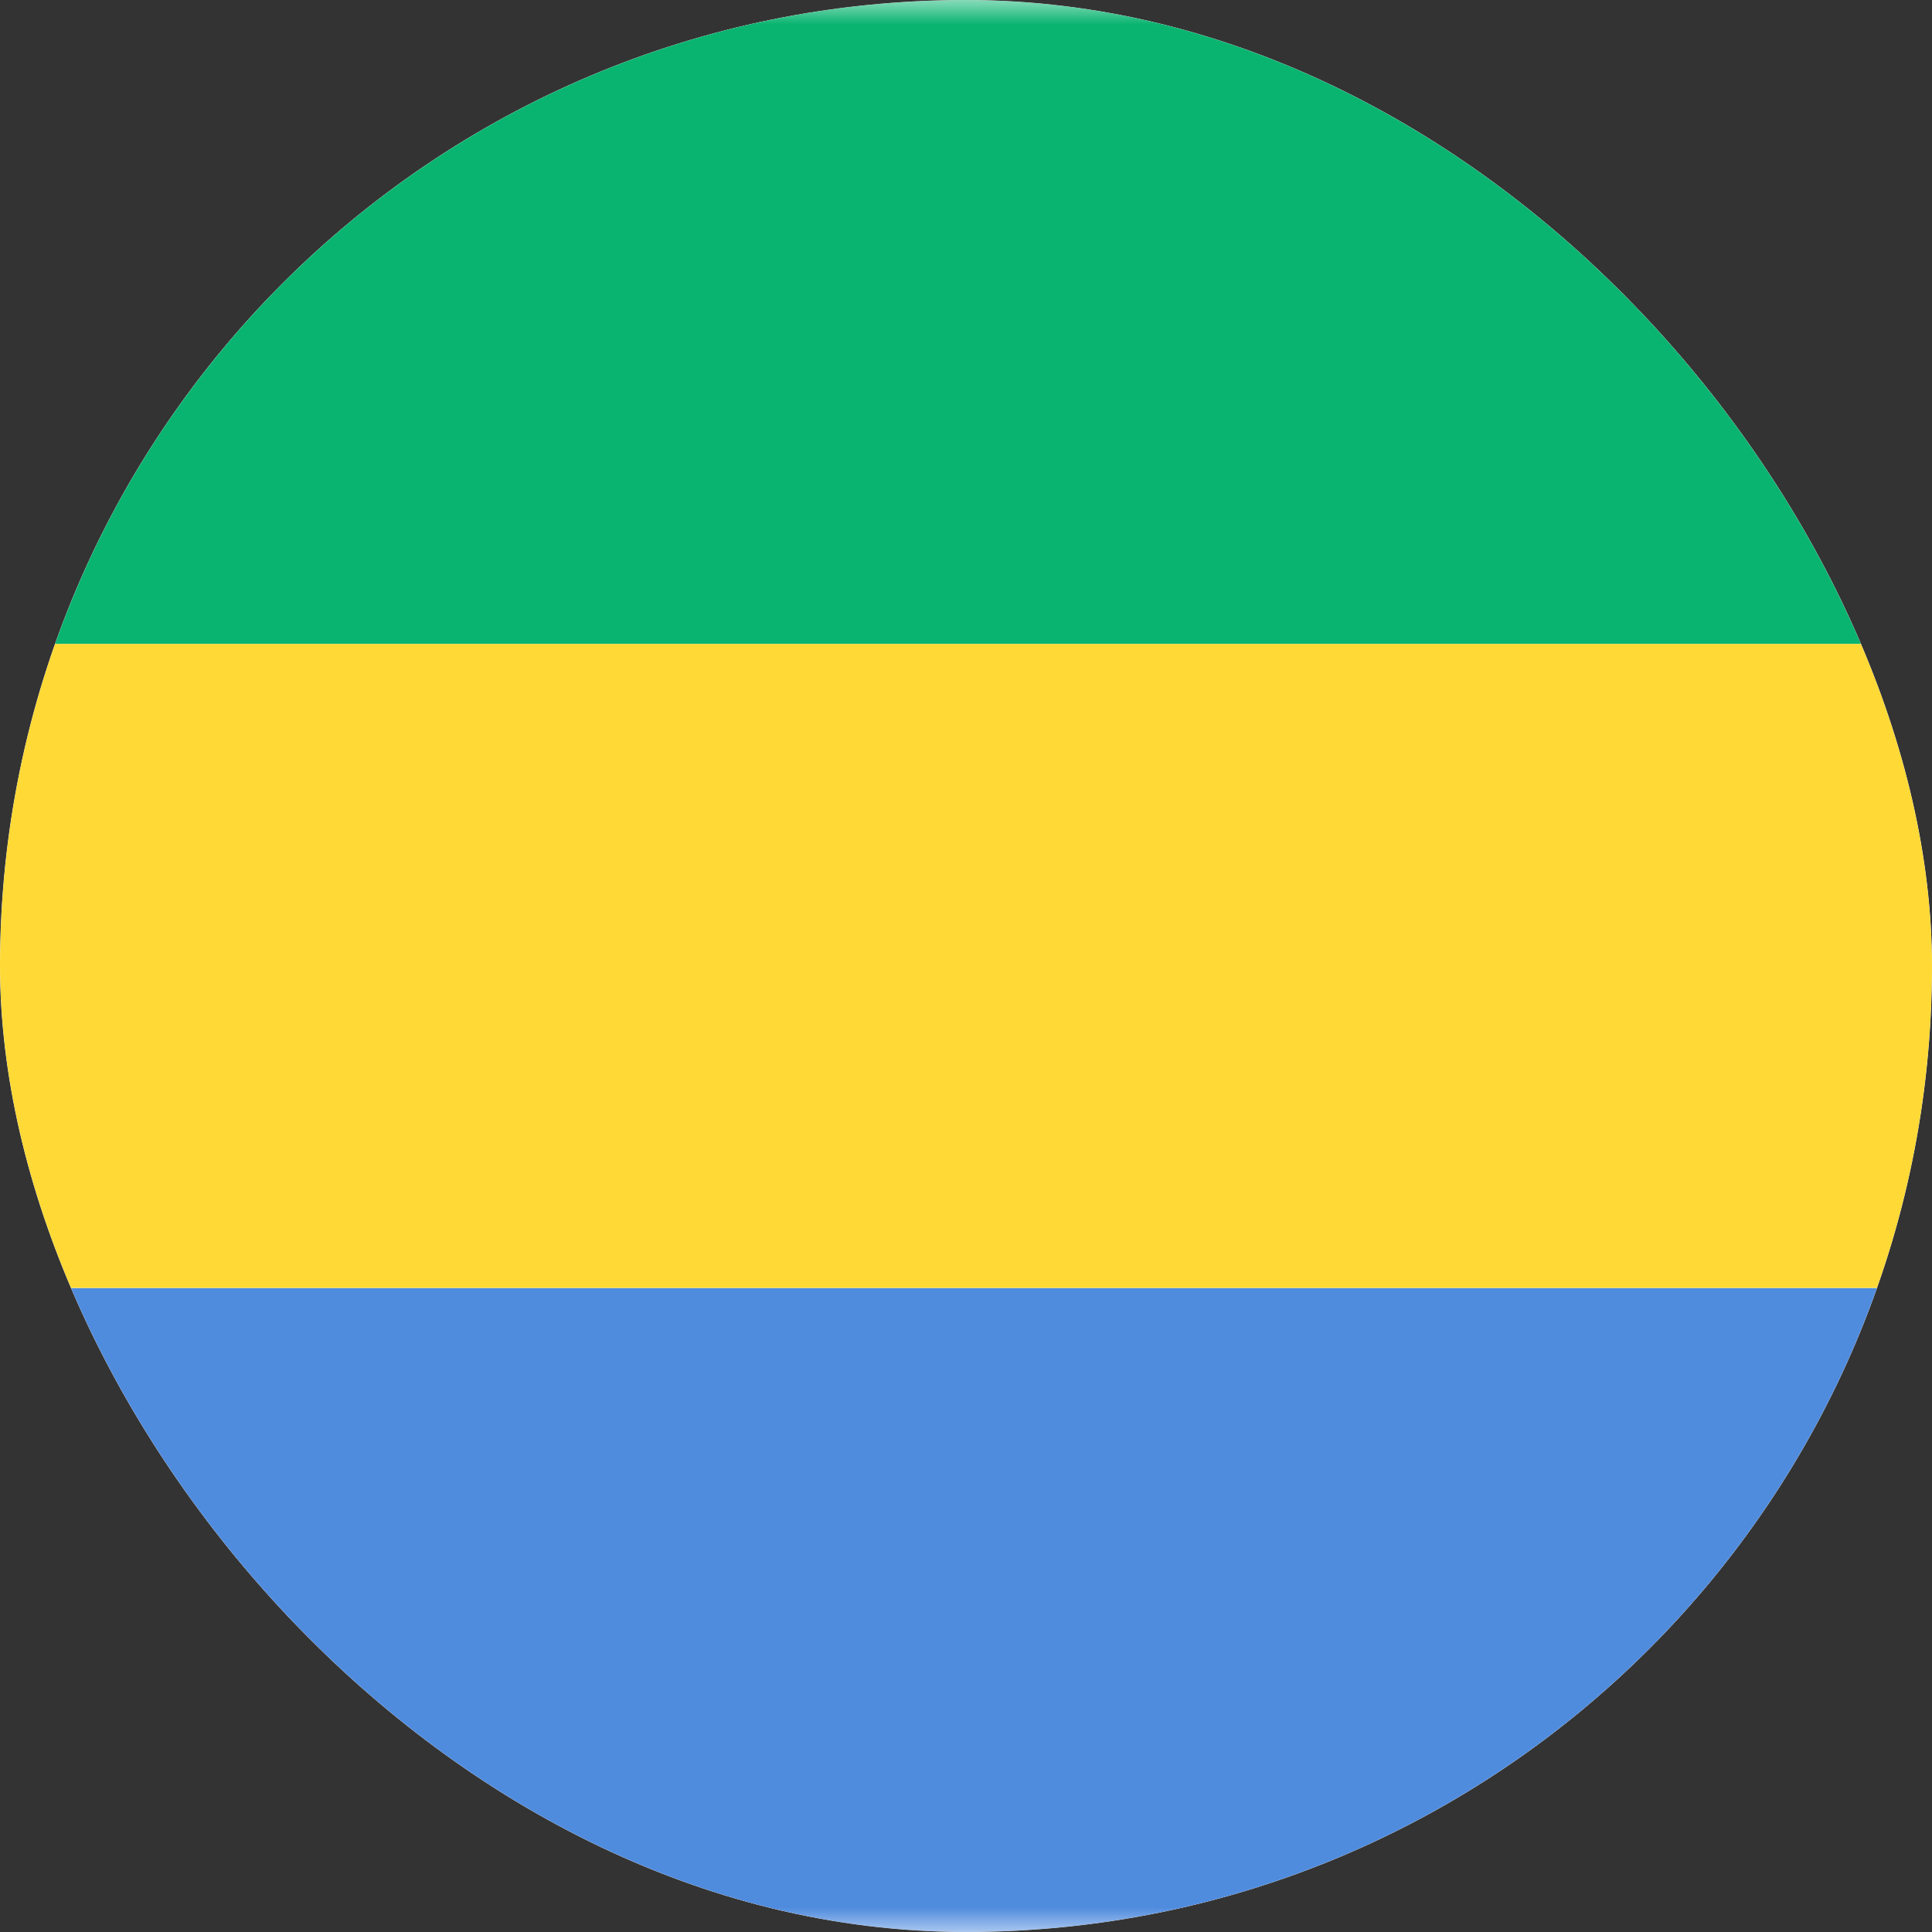
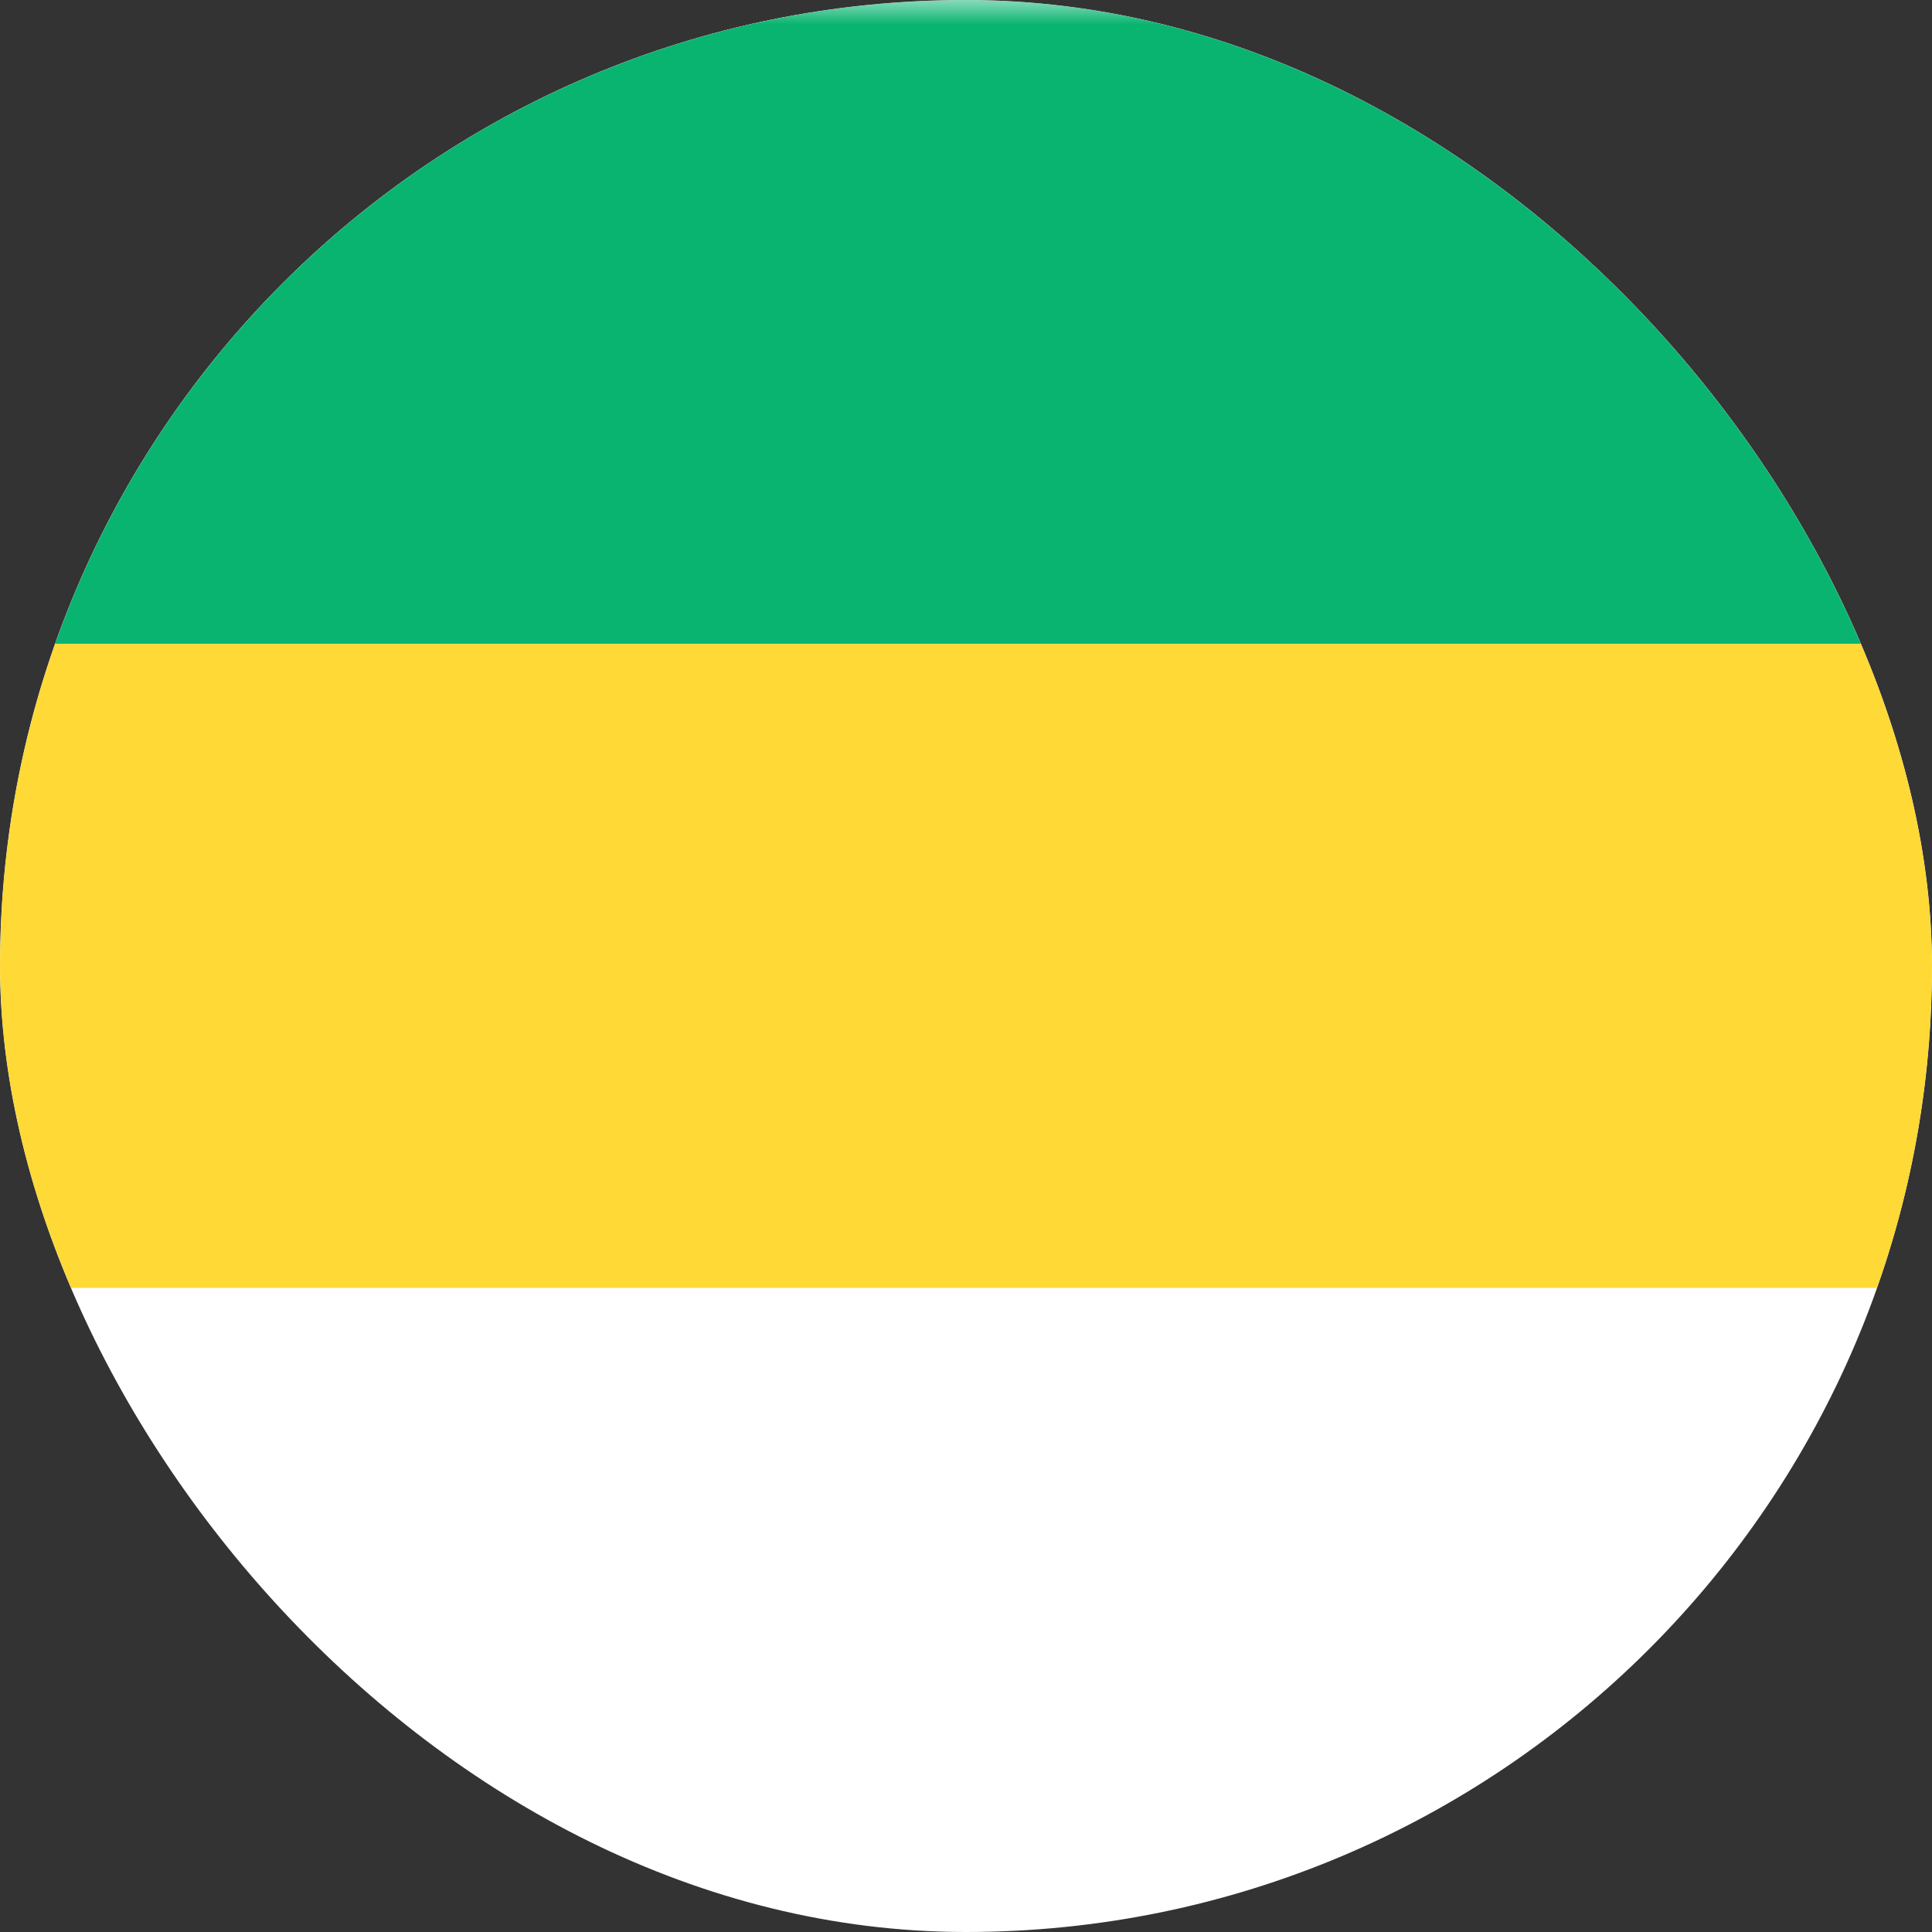
<svg xmlns="http://www.w3.org/2000/svg" width="40" height="40" viewBox="0 0 40 40" fill="none">
  <rect x="0" y="0" width="40" height="40" fill="#333333" stroke="none" />
  <g clip-path="url(#clip0_3920_20610)">
    <rect x="-8" width="56" height="40" rx="4" fill="white" />
    <mask id="mask0_3920_20610" style="mask-type:luminance" maskUnits="userSpaceOnUse" x="-8" y="0" width="56" height="40">
      <rect x="-8" width="56" height="40" rx="4" fill="white" />
    </mask>
    <g mask="url(#mask0_3920_20610)">
-       <path fill-rule="evenodd" clip-rule="evenodd" d="M-8 13.333H48V0H-8V13.333Z" fill="#09B470" />
-       <path fill-rule="evenodd" clip-rule="evenodd" d="M-8 40.001H48V26.668H-8V40.001Z" fill="#508CDE" />
+       <path fill-rule="evenodd" clip-rule="evenodd" d="M-8 13.333H48V0H-8V13.333" fill="#09B470" />
      <path fill-rule="evenodd" clip-rule="evenodd" d="M-8 26.665H48V13.332H-8V26.665Z" fill="#FFD935" />
    </g>
  </g>
  <defs>
    <clipPath id="clip0_3920_20610">
      <rect width="40" height="40" rx="20" fill="white" />
    </clipPath>
  </defs>
</svg>